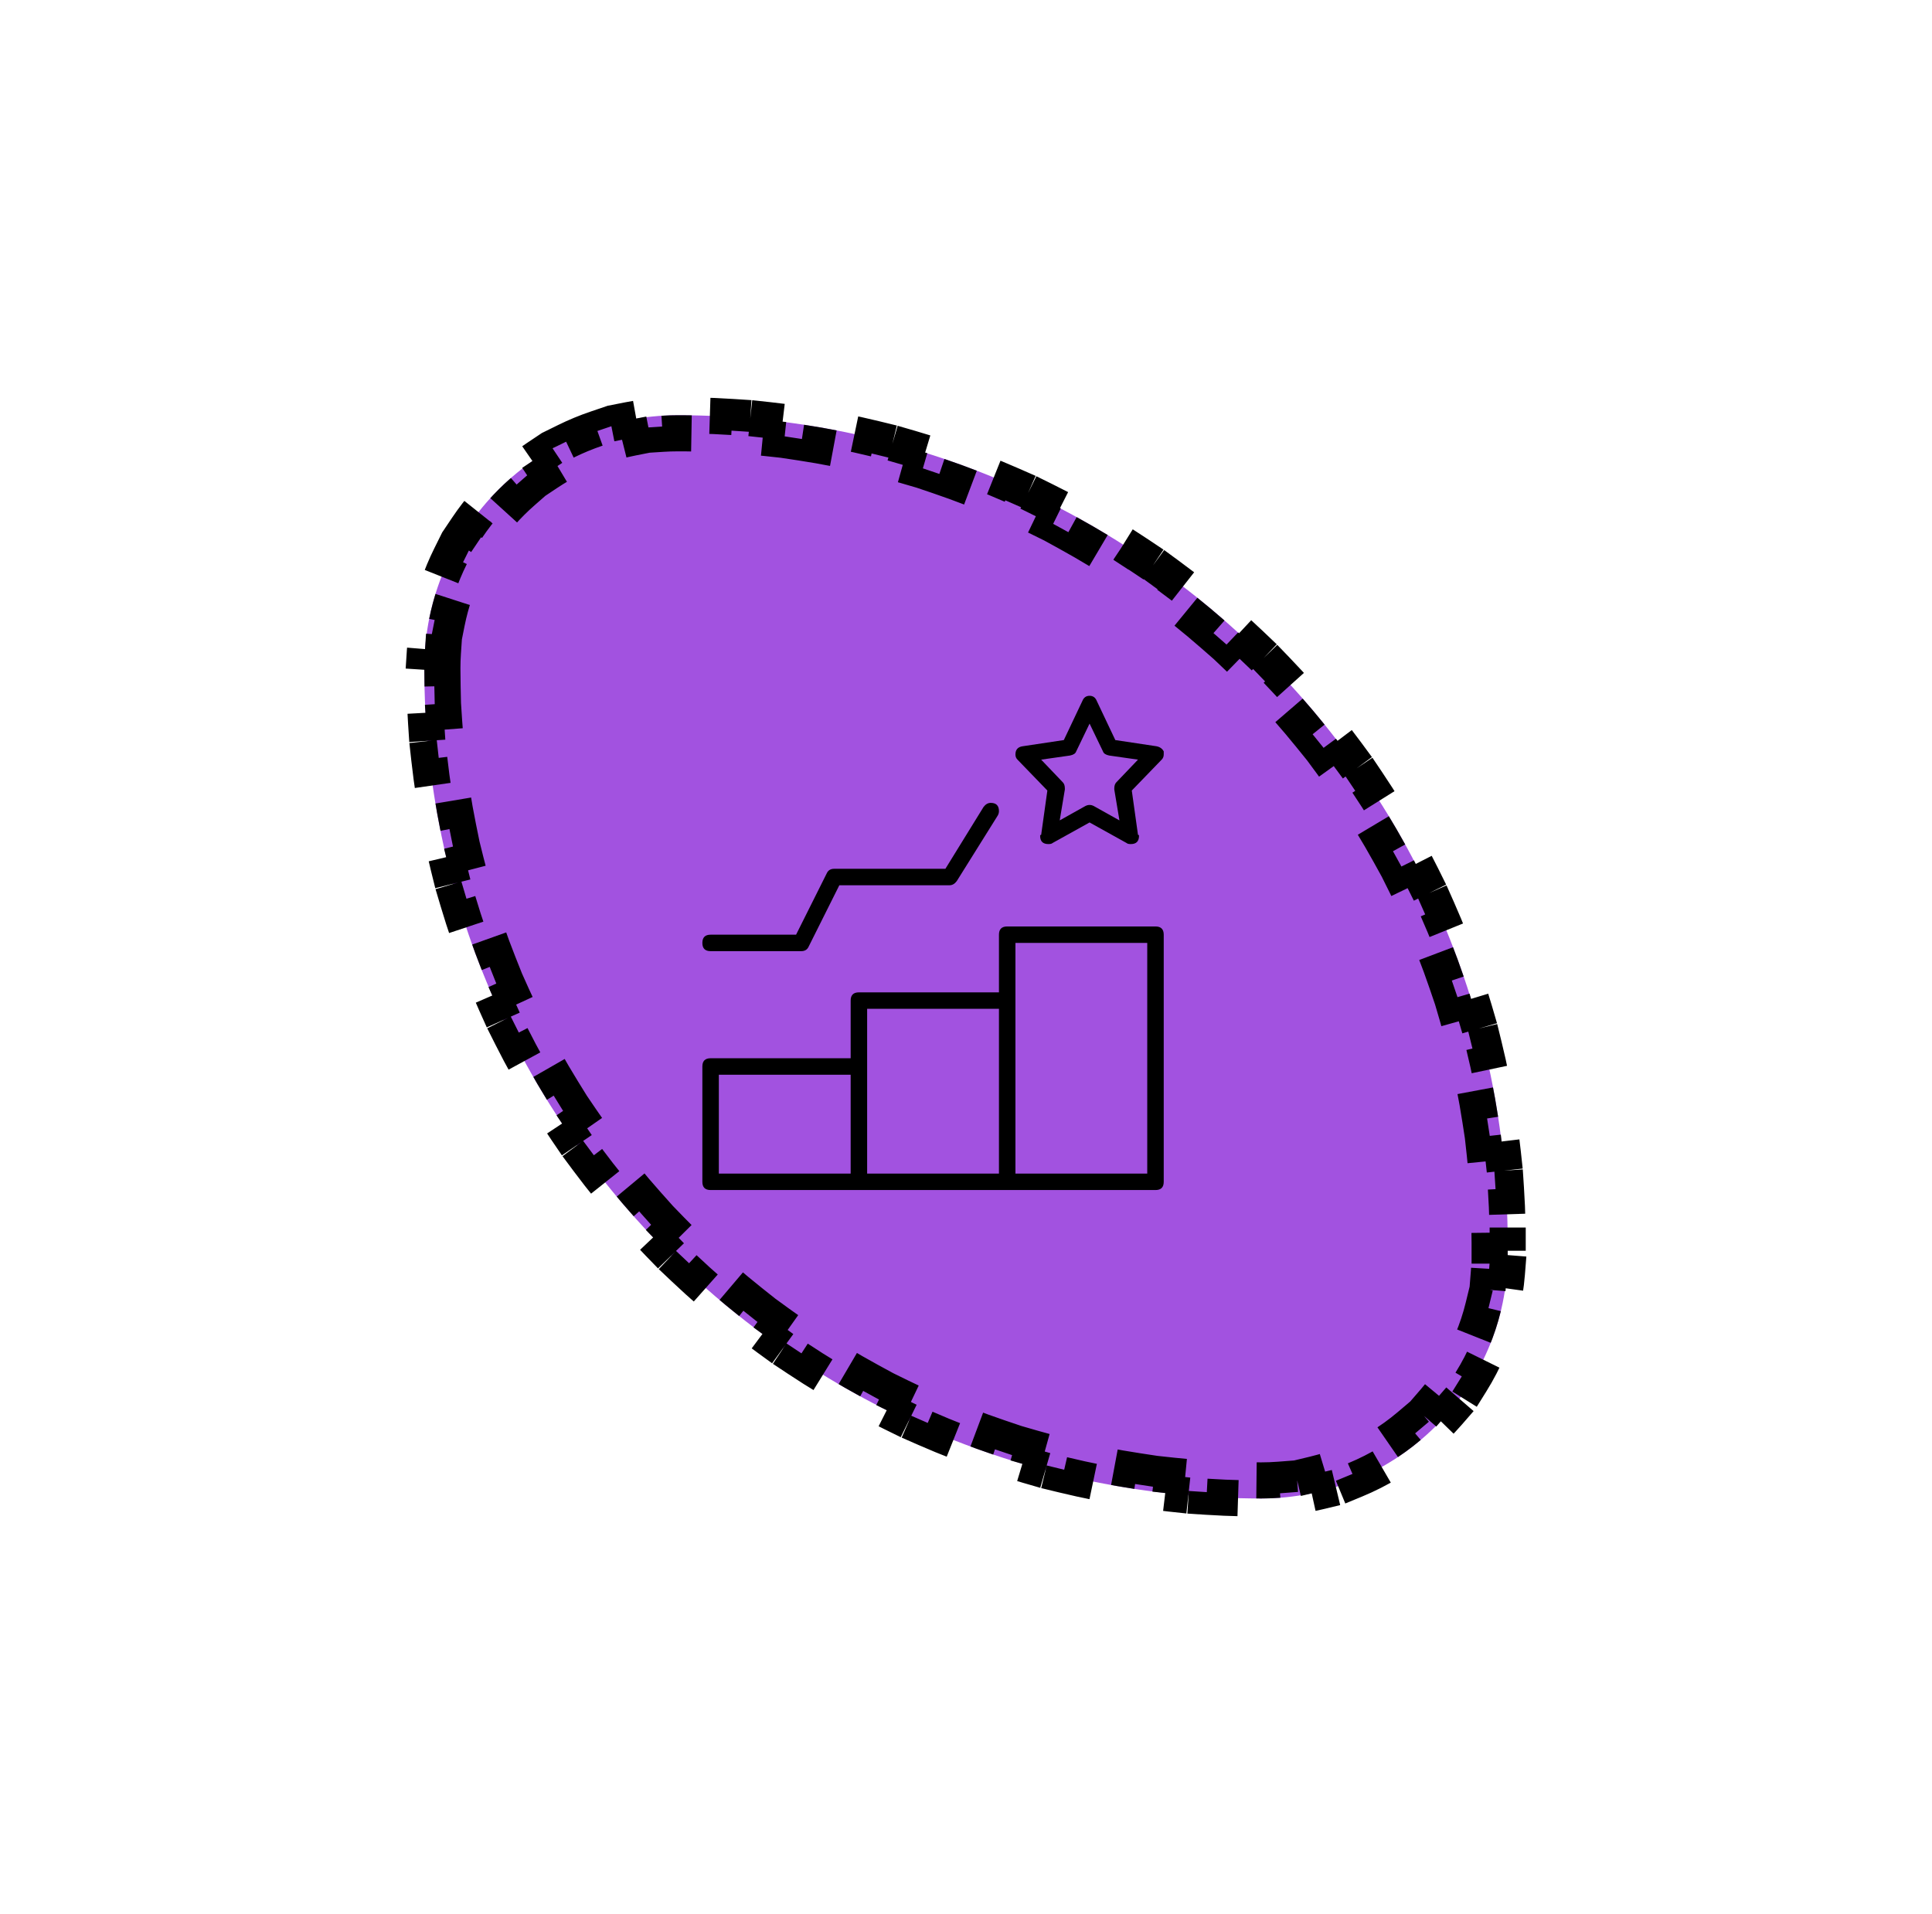
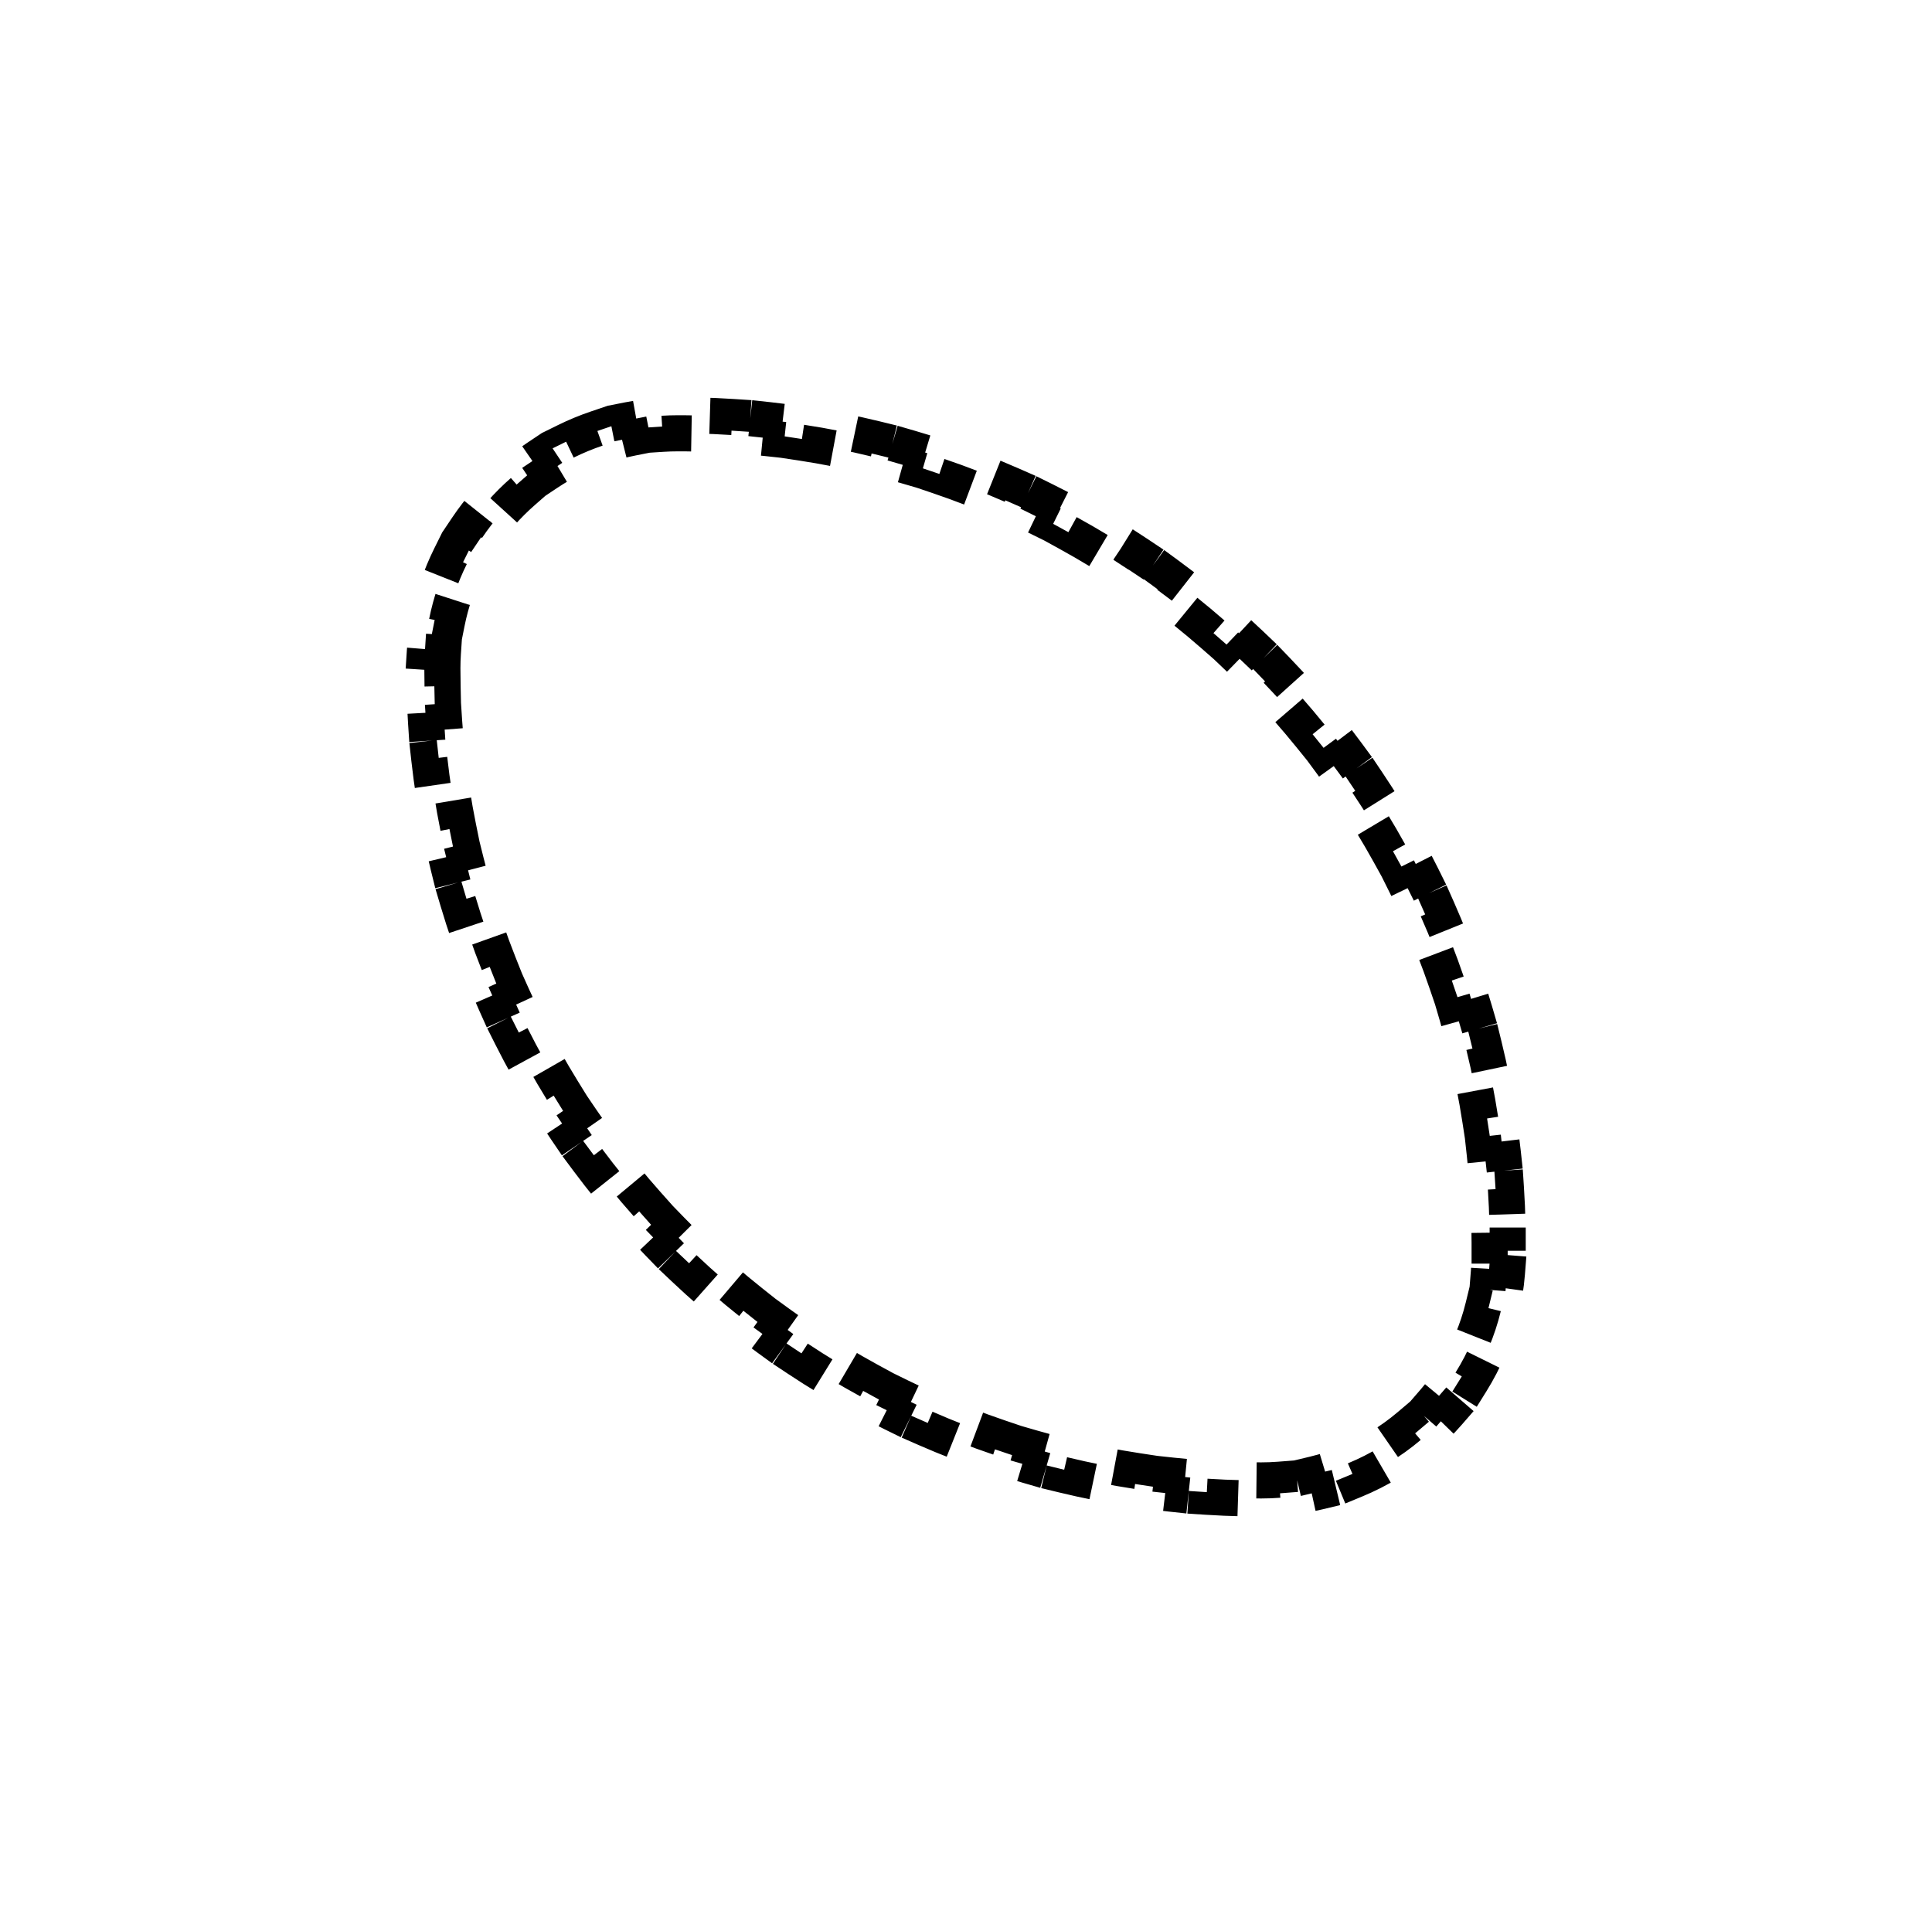
<svg xmlns="http://www.w3.org/2000/svg" width="107" height="106" viewBox="0 0 107 106" fill="none">
  <g filter="url(#filter0_d_26_433)">
-     <path d="M23.5 37.017C23.5 29.276 29.809 23 37.551 23C62.868 23 83.5 43.523 83.5 68.84V69.45C83.5 76.933 77.327 83 69.844 83C44.448 83 23.5 62.413 23.5 37.017Z" fill="#A252E0" />
    <path d="M24.5 37.017C24.5 36.73 24.509 36.446 24.528 36.164L23.53 36.099C23.57 35.481 23.651 34.873 23.769 34.279L24.749 34.474C24.861 33.912 25.01 33.363 25.192 32.829L24.245 32.506C24.444 31.924 24.68 31.358 24.951 30.812L25.847 31.257C26.101 30.746 26.387 30.254 26.704 29.784L25.874 29.225C26.216 28.716 26.591 28.231 26.995 27.772L27.746 28.433C28.122 28.006 28.526 27.604 28.954 27.229L28.296 26.477C28.756 26.074 29.243 25.701 29.753 25.36L30.308 26.192C30.78 25.877 31.273 25.592 31.785 25.34L31.343 24.443C31.889 24.174 32.456 23.939 33.039 23.741L33.36 24.688C33.894 24.507 34.444 24.359 35.006 24.248L34.812 23.267C35.407 23.15 36.014 23.07 36.632 23.03L36.697 24.027C36.979 24.009 37.264 24 37.551 24C37.879 24 38.207 24.003 38.534 24.011L38.555 23.011C39.225 23.025 39.892 23.054 40.555 23.097L40.49 24.095C41.144 24.137 41.795 24.193 42.441 24.263L42.548 23.269C43.214 23.341 43.876 23.428 44.533 23.528L44.382 24.517C45.03 24.615 45.673 24.728 46.312 24.854L46.506 23.873C47.163 24.003 47.815 24.147 48.462 24.305L48.225 25.276C48.861 25.431 49.492 25.6 50.117 25.782L50.396 24.822C51.039 25.008 51.676 25.209 52.306 25.423L51.985 26.37C52.605 26.58 53.218 26.803 53.826 27.039L54.188 26.107C54.811 26.349 55.428 26.604 56.038 26.872L55.635 27.788C56.233 28.051 56.825 28.327 57.41 28.615L57.852 27.718C58.451 28.014 59.044 28.322 59.628 28.643L59.147 29.519C59.72 29.834 60.286 30.16 60.843 30.498L61.362 29.643C61.933 29.99 62.496 30.348 63.051 30.719L62.496 31.55C63.039 31.913 63.575 32.288 64.101 32.673L64.692 31.866C65.231 32.261 65.761 32.667 66.281 33.084L65.656 33.864C66.166 34.273 66.667 34.692 67.158 35.122L67.817 34.369C68.319 34.809 68.812 35.259 69.295 35.72L68.604 36.443C69.077 36.894 69.54 37.355 69.992 37.826L70.713 37.133C71.176 37.614 71.628 38.105 72.069 38.606L71.319 39.267C71.75 39.757 72.171 40.256 72.582 40.764L73.36 40.136C73.779 40.656 74.187 41.184 74.583 41.722L73.779 42.315C74.166 42.84 74.542 43.374 74.907 43.916L75.737 43.358C76.109 43.912 76.469 44.474 76.818 45.044L75.964 45.565C76.304 46.122 76.633 46.686 76.949 47.258L77.824 46.775C78.146 47.358 78.456 47.949 78.753 48.548L77.858 48.993C78.148 49.576 78.425 50.167 78.69 50.765L79.604 50.36C79.874 50.969 80.131 51.585 80.375 52.208L79.443 52.572C79.681 53.179 79.905 53.792 80.116 54.411L81.063 54.088C81.278 54.718 81.48 55.354 81.668 55.997L80.708 56.278C80.891 56.902 81.06 57.533 81.216 58.169L82.187 57.93C82.346 58.577 82.491 59.229 82.621 59.886L81.641 60.081C81.768 60.719 81.881 61.362 81.981 62.01L82.969 61.858C83.07 62.515 83.157 63.177 83.229 63.842L82.235 63.951C82.306 64.597 82.362 65.247 82.405 65.901L83.403 65.836C83.446 66.499 83.475 67.165 83.489 67.836L82.489 67.857C82.496 68.184 82.5 68.512 82.5 68.84V68.993H83.5V69.297H82.5V69.45C82.5 69.783 82.487 70.113 82.461 70.439L83.458 70.518C83.401 71.237 83.287 71.941 83.12 72.624L82.148 72.387C81.991 73.032 81.783 73.658 81.529 74.261L82.45 74.649C82.172 75.308 81.843 75.941 81.468 76.543L80.619 76.014C80.269 76.575 79.876 77.106 79.445 77.605L80.201 78.26C79.734 78.797 79.227 79.299 78.683 79.759L78.037 78.995C77.534 79.421 76.997 79.808 76.431 80.152L76.952 81.006C76.346 81.375 75.71 81.698 75.049 81.971L74.667 81.046C74.062 81.296 73.433 81.5 72.787 81.655L73.019 82.627C72.334 82.791 71.63 82.903 70.911 82.959L70.834 81.962C70.507 81.987 70.177 82 69.844 82C69.513 82 69.184 81.996 68.856 81.989L68.834 82.989C68.16 82.975 67.49 82.946 66.823 82.903L66.888 81.905C66.231 81.862 65.577 81.805 64.927 81.735L64.819 82.729C64.15 82.657 63.484 82.57 62.824 82.469L62.974 81.48C62.323 81.381 61.676 81.268 61.033 81.141L60.84 82.122C60.179 81.991 59.524 81.847 58.873 81.689L59.11 80.717C58.47 80.561 57.836 80.392 57.206 80.21L56.928 81.17C56.282 80.983 55.642 80.782 55.007 80.567L55.327 79.62C54.704 79.409 54.087 79.185 53.476 78.949L53.115 79.881C52.488 79.639 51.867 79.383 51.254 79.114L51.655 78.198C51.053 77.934 50.457 77.658 49.868 77.369L49.428 78.267C48.825 77.971 48.229 77.662 47.641 77.341L48.12 76.463C47.542 76.148 46.973 75.821 46.411 75.483L45.895 76.339C45.319 75.992 44.752 75.633 44.193 75.262L44.746 74.429C44.198 74.066 43.659 73.691 43.128 73.305L42.54 74.114C41.997 73.719 41.463 73.312 40.938 72.895L41.56 72.112C41.046 71.703 40.541 71.284 40.045 70.853L39.389 71.609C38.882 71.168 38.385 70.718 37.898 70.257L38.585 69.53C38.108 69.079 37.64 68.617 37.183 68.146L36.465 68.842C35.998 68.36 35.541 67.868 35.095 67.367L35.843 66.702C35.406 66.212 34.98 65.712 34.566 65.203L33.79 65.834C33.367 65.314 32.954 64.785 32.553 64.246L33.355 63.649C32.962 63.123 32.582 62.588 32.212 62.044L31.385 62.606C31.008 62.052 30.643 61.488 30.29 60.917L31.141 60.392C30.796 59.834 30.464 59.267 30.143 58.694L29.27 59.182C28.943 58.596 28.629 58.004 28.327 57.403L29.221 56.954C28.927 56.369 28.645 55.776 28.376 55.176L27.463 55.585C27.189 54.974 26.928 54.355 26.681 53.73L27.611 53.362C27.369 52.753 27.141 52.138 26.927 51.516L25.981 51.843C25.763 51.21 25.558 50.571 25.366 49.926L26.325 49.642C26.139 49.014 25.967 48.381 25.808 47.742L24.837 47.984C24.676 47.334 24.529 46.679 24.395 46.019L25.376 45.821C25.246 45.18 25.131 44.534 25.029 43.883L24.041 44.036C23.939 43.376 23.85 42.711 23.776 42.042L24.77 41.932C24.698 41.283 24.64 40.629 24.597 39.972L23.599 40.038C23.555 39.371 23.526 38.701 23.511 38.027L24.511 38.005C24.504 37.677 24.5 37.348 24.5 37.017Z" stroke="black" stroke-width="2" stroke-dasharray="2 2" />
    <g clip-path="url(#clip0_26_433)">
-       <path d="M63.994 51.316C64.299 51.316 64.451 51.468 64.451 51.772V65.46C64.451 65.764 64.299 65.916 63.994 65.916H39.355C39.051 65.916 38.899 65.764 38.899 65.46V59.072C38.899 58.768 39.051 58.616 39.355 58.616H47.112V55.422C47.112 55.118 47.264 54.966 47.568 54.966H55.325V51.772C55.325 51.468 55.477 51.316 55.781 51.316H63.994ZM48.025 55.878V65.004H55.325V55.878H48.025ZM39.812 59.529V65.004H47.112V59.529H39.812ZM63.538 65.004V52.228H56.238V65.004H63.538ZM64.451 41.62C64.451 41.696 64.451 41.753 64.451 41.791C64.451 41.905 64.412 42 64.337 42.076L62.682 43.787L63.025 46.24C63.063 46.24 63.082 46.259 63.082 46.297C63.082 46.601 62.93 46.753 62.626 46.753C62.511 46.753 62.435 46.734 62.397 46.696L60.344 45.555L58.291 46.696C58.253 46.734 58.177 46.753 58.063 46.753C57.759 46.753 57.606 46.601 57.606 46.297C57.606 46.259 57.626 46.24 57.663 46.24L58.006 43.787L56.352 42.076C56.276 42 56.238 41.905 56.238 41.791C56.238 41.525 56.371 41.373 56.637 41.335L58.918 40.992L59.945 38.825C60.021 38.635 60.154 38.54 60.344 38.54C60.534 38.54 60.667 38.635 60.743 38.825L61.77 40.992L64.051 41.335C64.241 41.373 64.374 41.468 64.451 41.62ZM61.827 43.331L63.025 42.076L61.428 41.848C61.238 41.81 61.124 41.734 61.086 41.62L60.344 40.08L59.603 41.62C59.565 41.734 59.451 41.81 59.261 41.848L57.663 42.076L58.861 43.331C58.937 43.407 58.975 43.521 58.975 43.673C58.975 43.673 58.975 43.692 58.975 43.73L58.69 45.441L60.116 44.643C60.192 44.605 60.268 44.586 60.344 44.586C60.42 44.586 60.496 44.605 60.572 44.643L61.998 45.441L61.713 43.73C61.713 43.692 61.713 43.673 61.713 43.673C61.713 43.521 61.751 43.407 61.827 43.331ZM39.355 52.684C39.051 52.684 38.899 52.532 38.899 52.228C38.899 51.924 39.051 51.772 39.355 51.772H44.089L45.8 48.35C45.876 48.198 46.01 48.122 46.2 48.122H52.359L54.47 44.7C54.584 44.548 54.717 44.471 54.869 44.471C55.173 44.471 55.325 44.624 55.325 44.928C55.325 45.004 55.306 45.08 55.268 45.156L52.987 48.806C52.873 48.958 52.739 49.034 52.587 49.034H46.485L44.774 52.456C44.698 52.608 44.565 52.684 44.374 52.684H39.355Z" fill="black" />
-     </g>
+       </g>
  </g>
  <defs>
    <filter id="filter0_d_26_433" x="0.5" y="0" width="106" height="106" filterUnits="userSpaceOnUse" color-interpolation-filters="sRGB">
      <feFlood flood-opacity="0" result="BackgroundImageFix" />
      <feColorMatrix in="SourceAlpha" type="matrix" values="0 0 0 0 0 0 0 0 0 0 0 0 0 0 0 0 0 0 127 0" result="hardAlpha" />
      <feMorphology radius="3" operator="dilate" in="SourceAlpha" result="effect1_dropShadow_26_433" />
      <feOffset />
      <feGaussianBlur stdDeviation="10" />
      <feComposite in2="hardAlpha" operator="out" />
      <feColorMatrix type="matrix" values="0 0 0 0 0 0 0 0 0 0 0 0 0 0 0 0 0 0 0.05 0" />
      <feBlend mode="normal" in2="BackgroundImageFix" result="effect1_dropShadow_26_433" />
      <feBlend mode="normal" in="SourceGraphic" in2="effect1_dropShadow_26_433" result="shape" />
    </filter>
    <clipPath id="clip0_26_433">
-       <rect width="30" height="30" fill="white" transform="matrix(1 0 0 -1 38.5 67)" />
-     </clipPath>
+       </clipPath>
  </defs>
</svg>